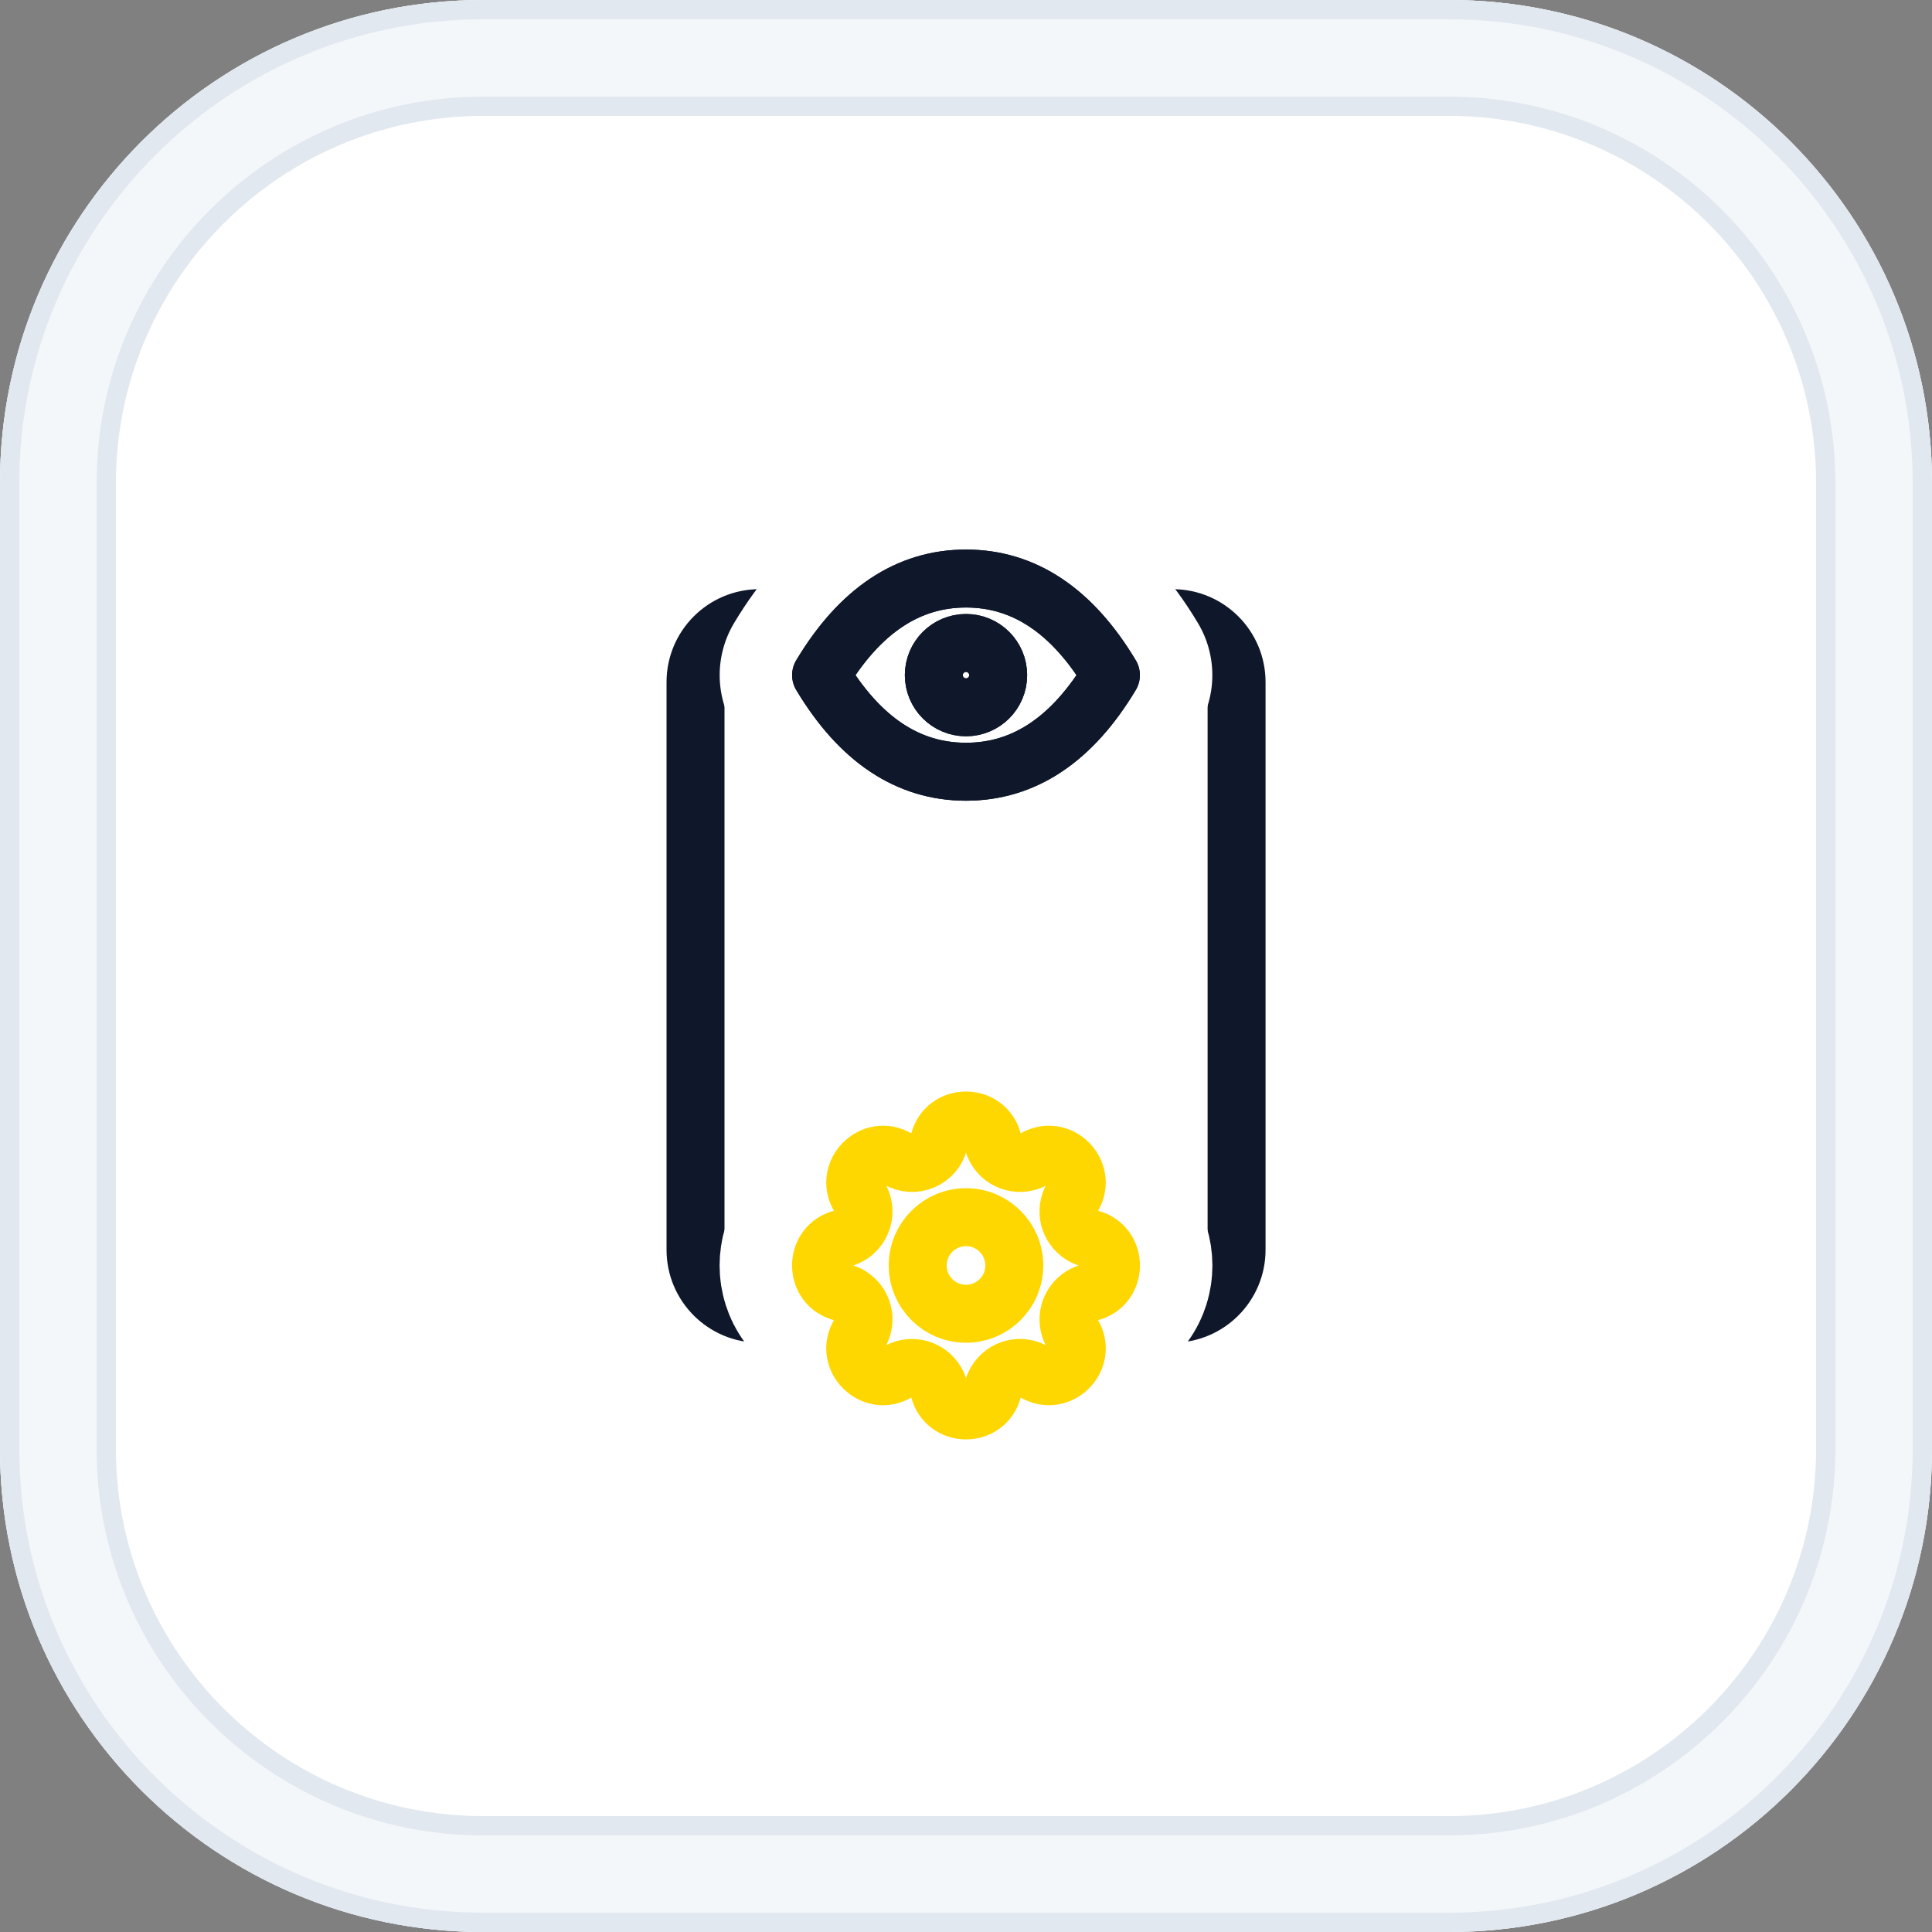
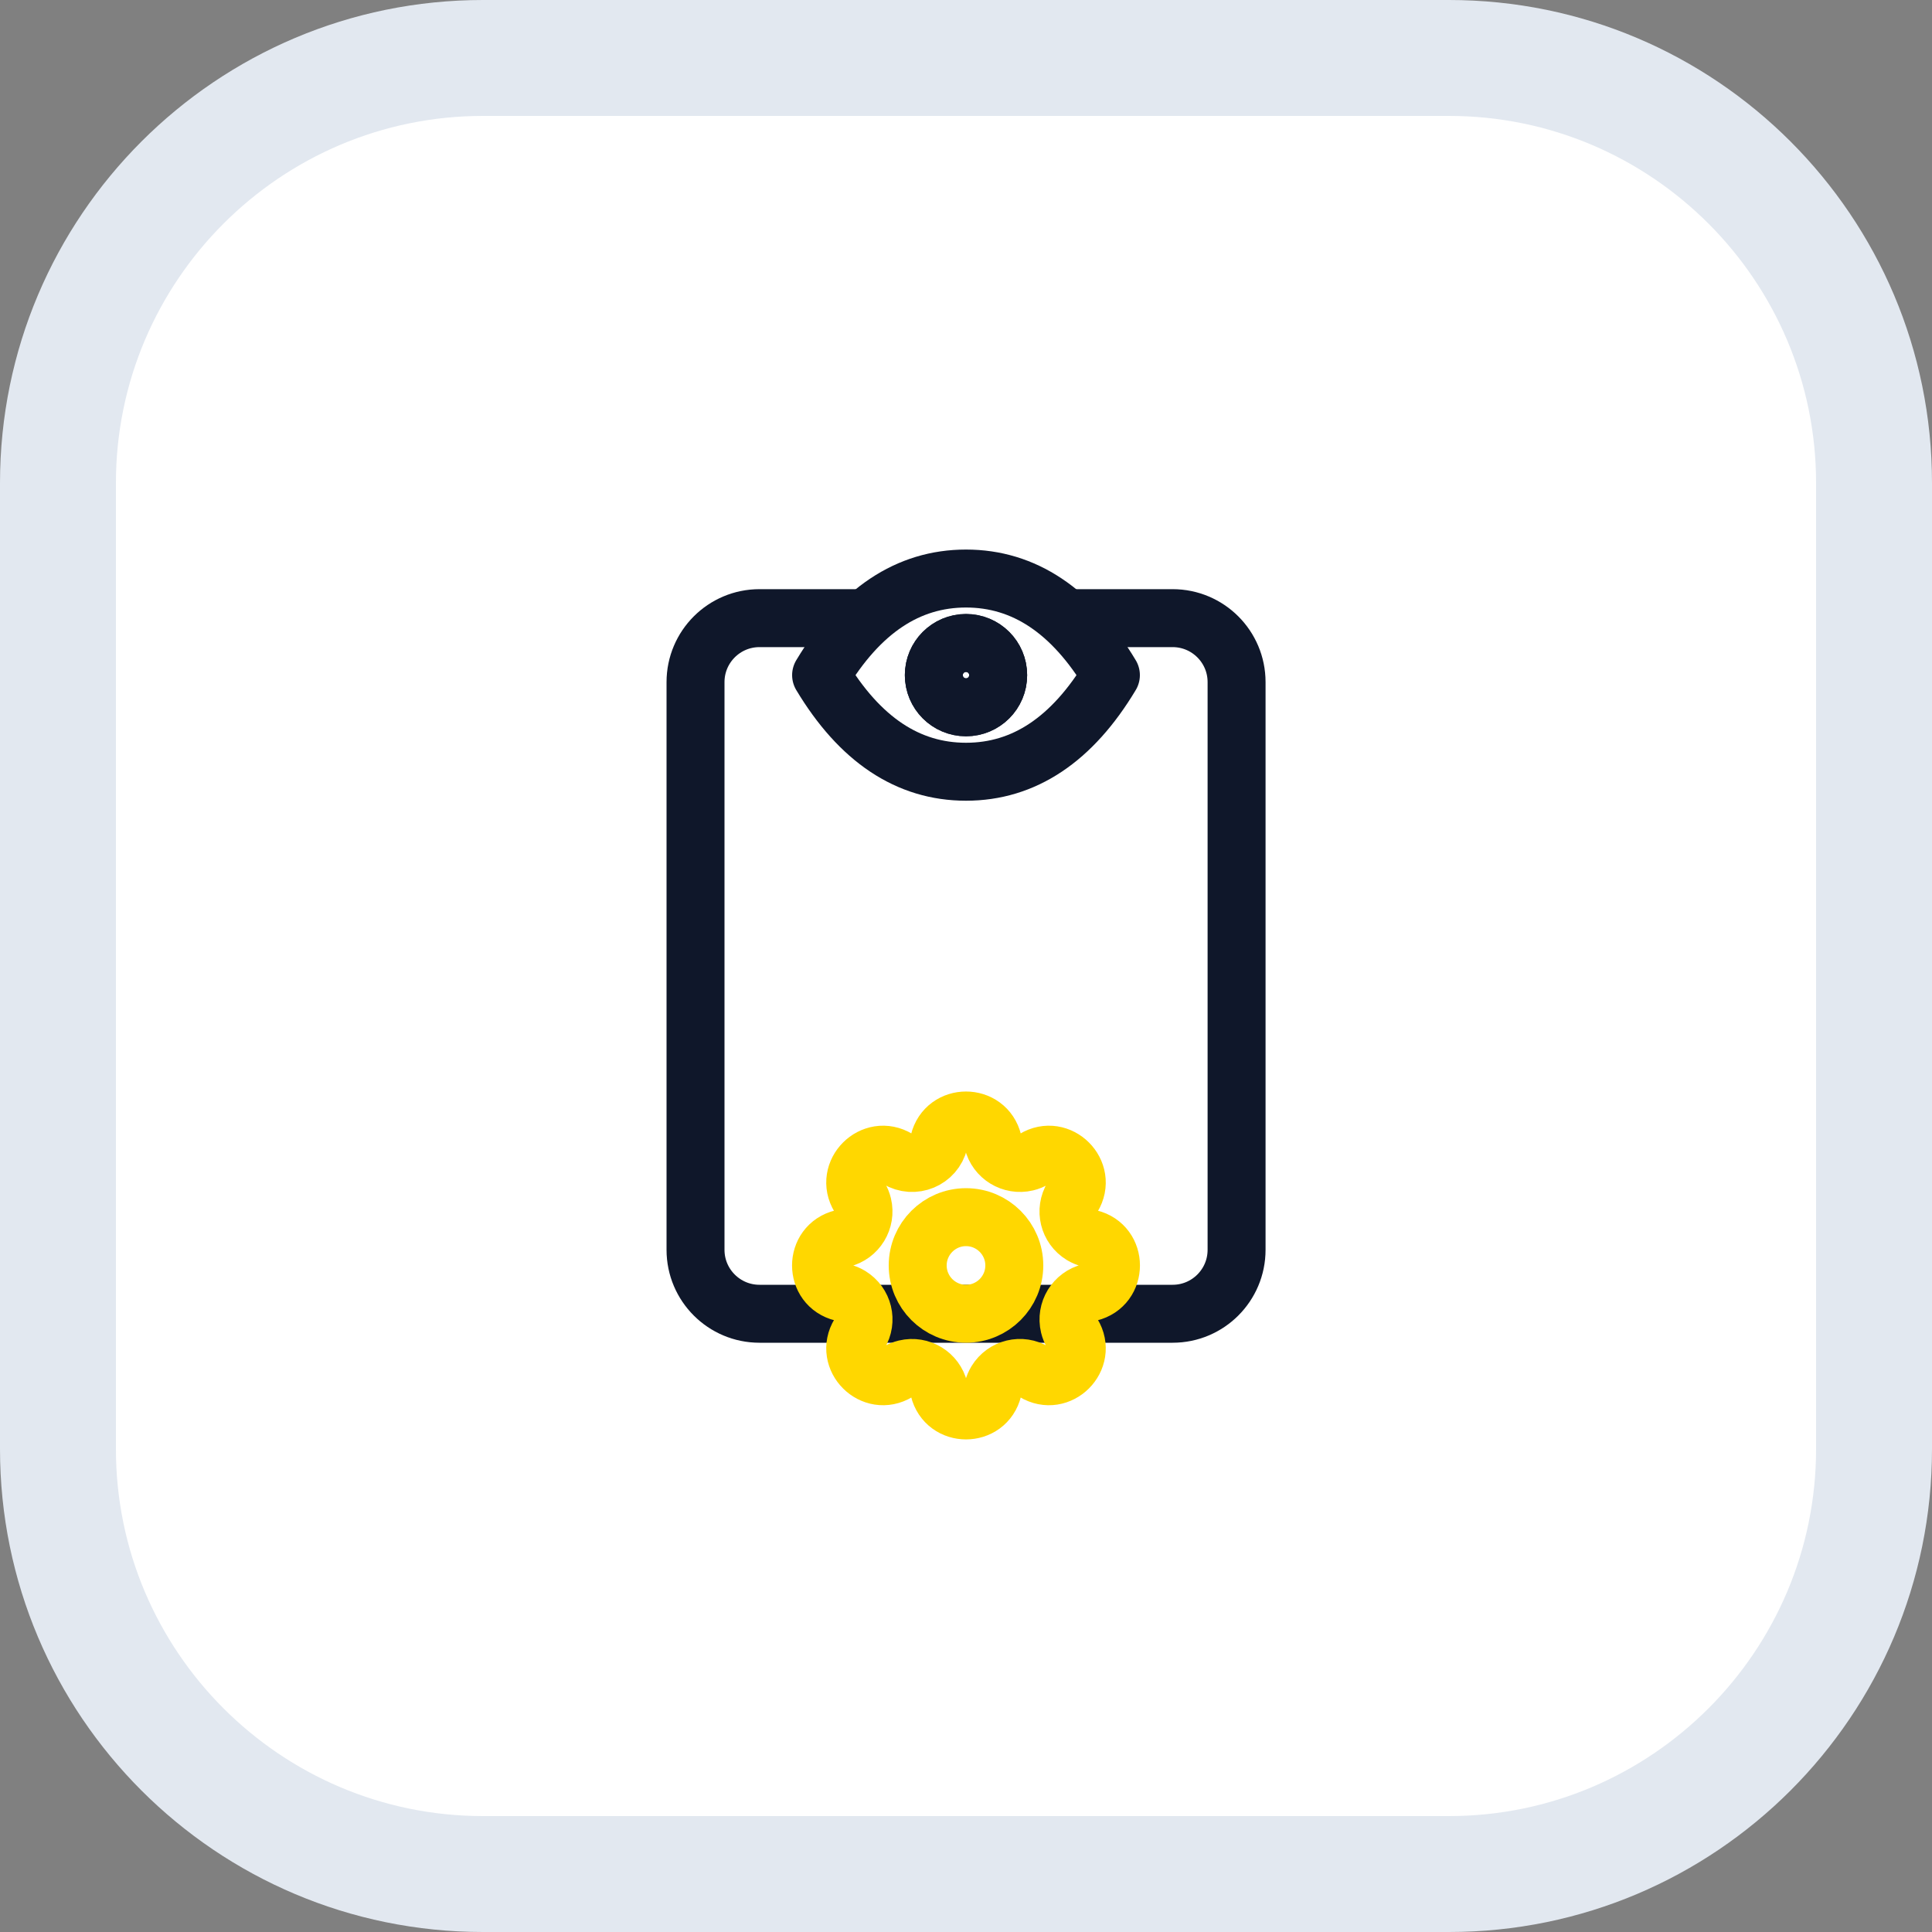
<svg xmlns="http://www.w3.org/2000/svg" viewBox="0 0 200 200">
  <rect x="0" y="0" width="200" height="200" fill="#808080" stroke="none" />
  <defs>
    <style>      .cls-1 {        stroke: #fff;        stroke-width: 21px;      }      .cls-1, .cls-2, .cls-3 {        fill: none;        stroke-linecap: round;        stroke-linejoin: round;      }      .cls-4 {        fill: #e2e8f0;      }      .cls-5 {        fill: #fff;      }      .cls-2 {        stroke: gold;      }      .cls-2, .cls-3 {        stroke-width: 6px;      }      .cls-3 {        stroke: #0f172a;      }      .cls-6 {        fill: #f4f7fa;      }    </style>
  </defs>
  <g id="Background">
    <g>
      <rect class="cls-5" x="6" y="6" width="188" height="188" rx="44" ry="44" />
      <path class="cls-4" d="M150,12c20.95,0,38,17.05,38,38v100c0,20.95-17.05,38-38,38H50c-20.95,0-38-17.05-38-38V50c0-20.95,17.05-38,38-38h100M150,0H50C22.39,0,0,22.39,0,50v100c0,27.61,22.39,50,50,50h100c27.61,0,50-22.39,50-50V50c0-27.61-22.39-50-50-50h0Z" />
-       <path class="cls-6" d="M150,10c22.06,0,40,17.94,40,40v100c0,22.06-17.94,40-40,40H50c-22.06,0-40-17.94-40-40V50c0-22.06,17.94-40,40-40h100M150,0H50C22.39,0,0,22.39,0,50v100c0,27.61,22.39,50,50,50h100c27.61,0,50-22.39,50-50V50c0-27.61-22.39-50-50-50h0Z" />
-       <path class="cls-4" d="M150,2c26.47,0,48,21.53,48,48v100c0,26.47-21.53,48-48,48H50c-26.47,0-48-21.53-48-48V50C2,23.53,23.53,2,50,2h100M150,0H50C22.39,0,0,22.39,0,50v100c0,27.61,22.39,50,50,50h100c27.61,0,50-22.39,50-50V50c0-27.61-22.39-50-50-50h0Z" />
    </g>
  </g>
  <g id="Logo">
    <path class="cls-3" d="M72,129.38v-58.77c0-3.65,2.96-6.62,6.62-6.62h42.77c3.65,0,6.62,2.96,6.62,6.62v58.77c0,3.65-2.96,6.62-6.62,6.62h-42.77c-3.65,0-6.62-2.96-6.62-6.62Z" />
    <g>
      <g>
-         <path class="cls-1" d="M97.21,118.19c.71-2.93,4.87-2.93,5.58,0,.37,1.54,1.93,2.49,3.47,2.12.29-.07.57-.18.82-.34,2.57-1.57,5.52,1.38,3.95,3.95-.83,1.36-.4,3.12.96,3.95.25.15.53.27.82.34,2.93.71,2.93,4.87,0,5.58-1.54.37-2.49,1.93-2.12,3.47.07.29.18.57.34.82,1.57,2.57-1.38,5.52-3.95,3.95-1.36-.83-3.12-.4-3.95.96-.15.25-.27.53-.34.82-.71,2.93-4.87,2.93-5.58,0-.37-1.54-1.93-2.49-3.47-2.12-.29.07-.57.18-.82.34-2.57,1.57-5.52-1.38-3.95-3.95.83-1.36.4-3.12-.96-3.95-.25-.15-.53-.27-.82-.34-2.93-.71-2.93-4.87,0-5.58,1.54-.37,2.49-1.93,2.12-3.47-.07-.29-.18-.57-.34-.82-1.57-2.57,1.38-5.52,3.95-3.95,1.67,1.01,3.83.12,4.29-1.78" />
        <path class="cls-2" d="M97.21,118.19c.71-2.93,4.87-2.93,5.58,0,.37,1.54,1.93,2.49,3.47,2.12.29-.07.57-.18.82-.34,2.57-1.57,5.52,1.38,3.95,3.95-.83,1.36-.4,3.12.96,3.95.25.15.53.27.82.34,2.93.71,2.93,4.87,0,5.58-1.54.37-2.49,1.93-2.12,3.47.07.29.18.57.34.82,1.57,2.57-1.38,5.52-3.95,3.95-1.36-.83-3.12-.4-3.95.96-.15.25-.27.53-.34.82-.71,2.93-4.87,2.93-5.58,0-.37-1.54-1.93-2.49-3.47-2.12-.29.07-.57.18-.82.34-2.57,1.57-5.52-1.38-3.95-3.95.83-1.36.4-3.12-.96-3.95-.25-.15-.53-.27-.82-.34-2.93-.71-2.93-4.87,0-5.58,1.54-.37,2.49-1.93,2.12-3.47-.07-.29-.18-.57-.34-.82-1.57-2.57,1.38-5.52,3.95-3.95,1.67,1.01,3.83.12,4.29-1.78" />
      </g>
      <path class="cls-2" d="M95,131c0,2.76,2.24,5,5,5s5-2.24,5-5-2.24-5-5-5-5,2.24-5,5" />
    </g>
    <g>
      <g>
        <path class="cls-1" d="M96.67,69.89c0,1.84,1.49,3.33,3.33,3.33s3.33-1.49,3.33-3.33-1.49-3.33-3.33-3.33-3.33,1.49-3.33,3.33" />
-         <path class="cls-1" d="M115,69.89c-4,6.67-9,10-15,10s-11-3.33-15-10c4-6.67,9-10,15-10s11,3.33,15,10" />
      </g>
      <g>
        <path class="cls-3" d="M96.67,69.89c0,1.84,1.49,3.33,3.33,3.33s3.33-1.49,3.33-3.33-1.49-3.33-3.33-3.33-3.33,1.49-3.33,3.33" />
        <path class="cls-3" d="M115,69.89c-4,6.67-9,10-15,10s-11-3.33-15-10c4-6.67,9-10,15-10s11,3.33,15,10" />
      </g>
      <g>
        <path class="cls-3" d="M96.67,69.89c0,1.84,1.49,3.33,3.33,3.33s3.33-1.49,3.33-3.33-1.49-3.33-3.33-3.33-3.33,1.49-3.33,3.33" />
-         <path class="cls-3" d="M115,69.89c-4,6.67-9,10-15,10s-11-3.33-15-10c4-6.67,9-10,15-10s11,3.33,15,10" />
      </g>
    </g>
  </g>
</svg>